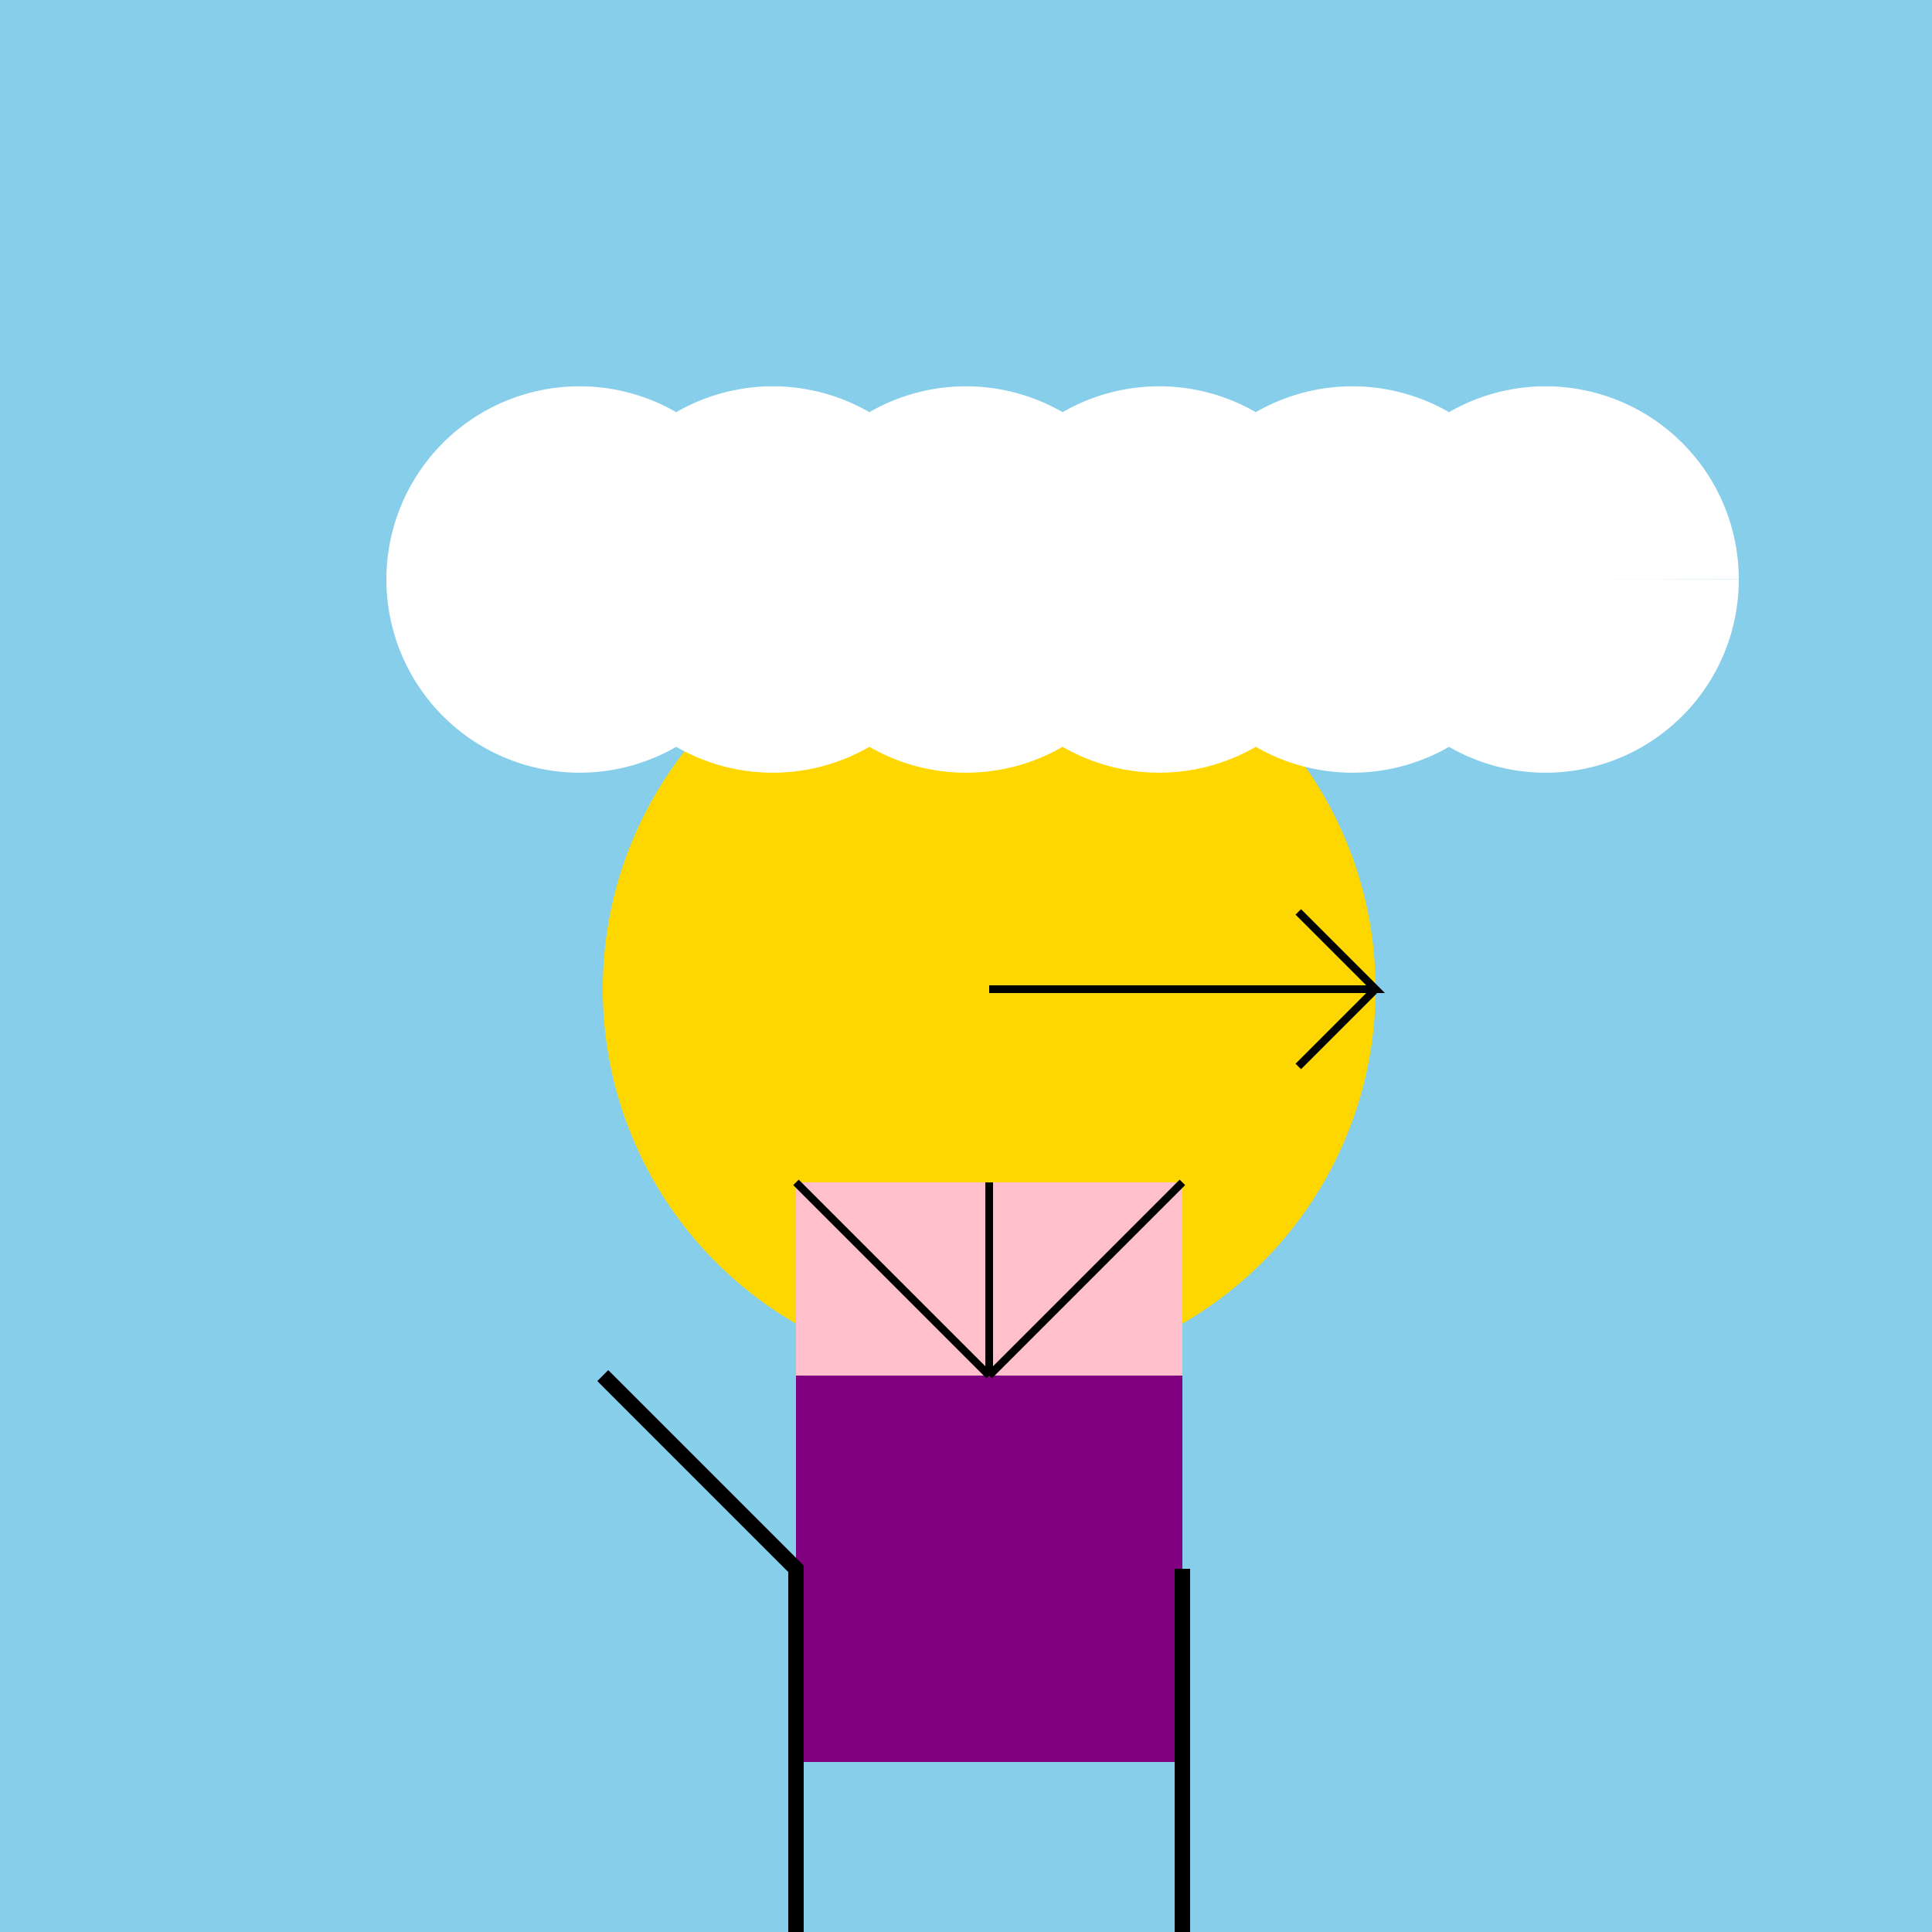
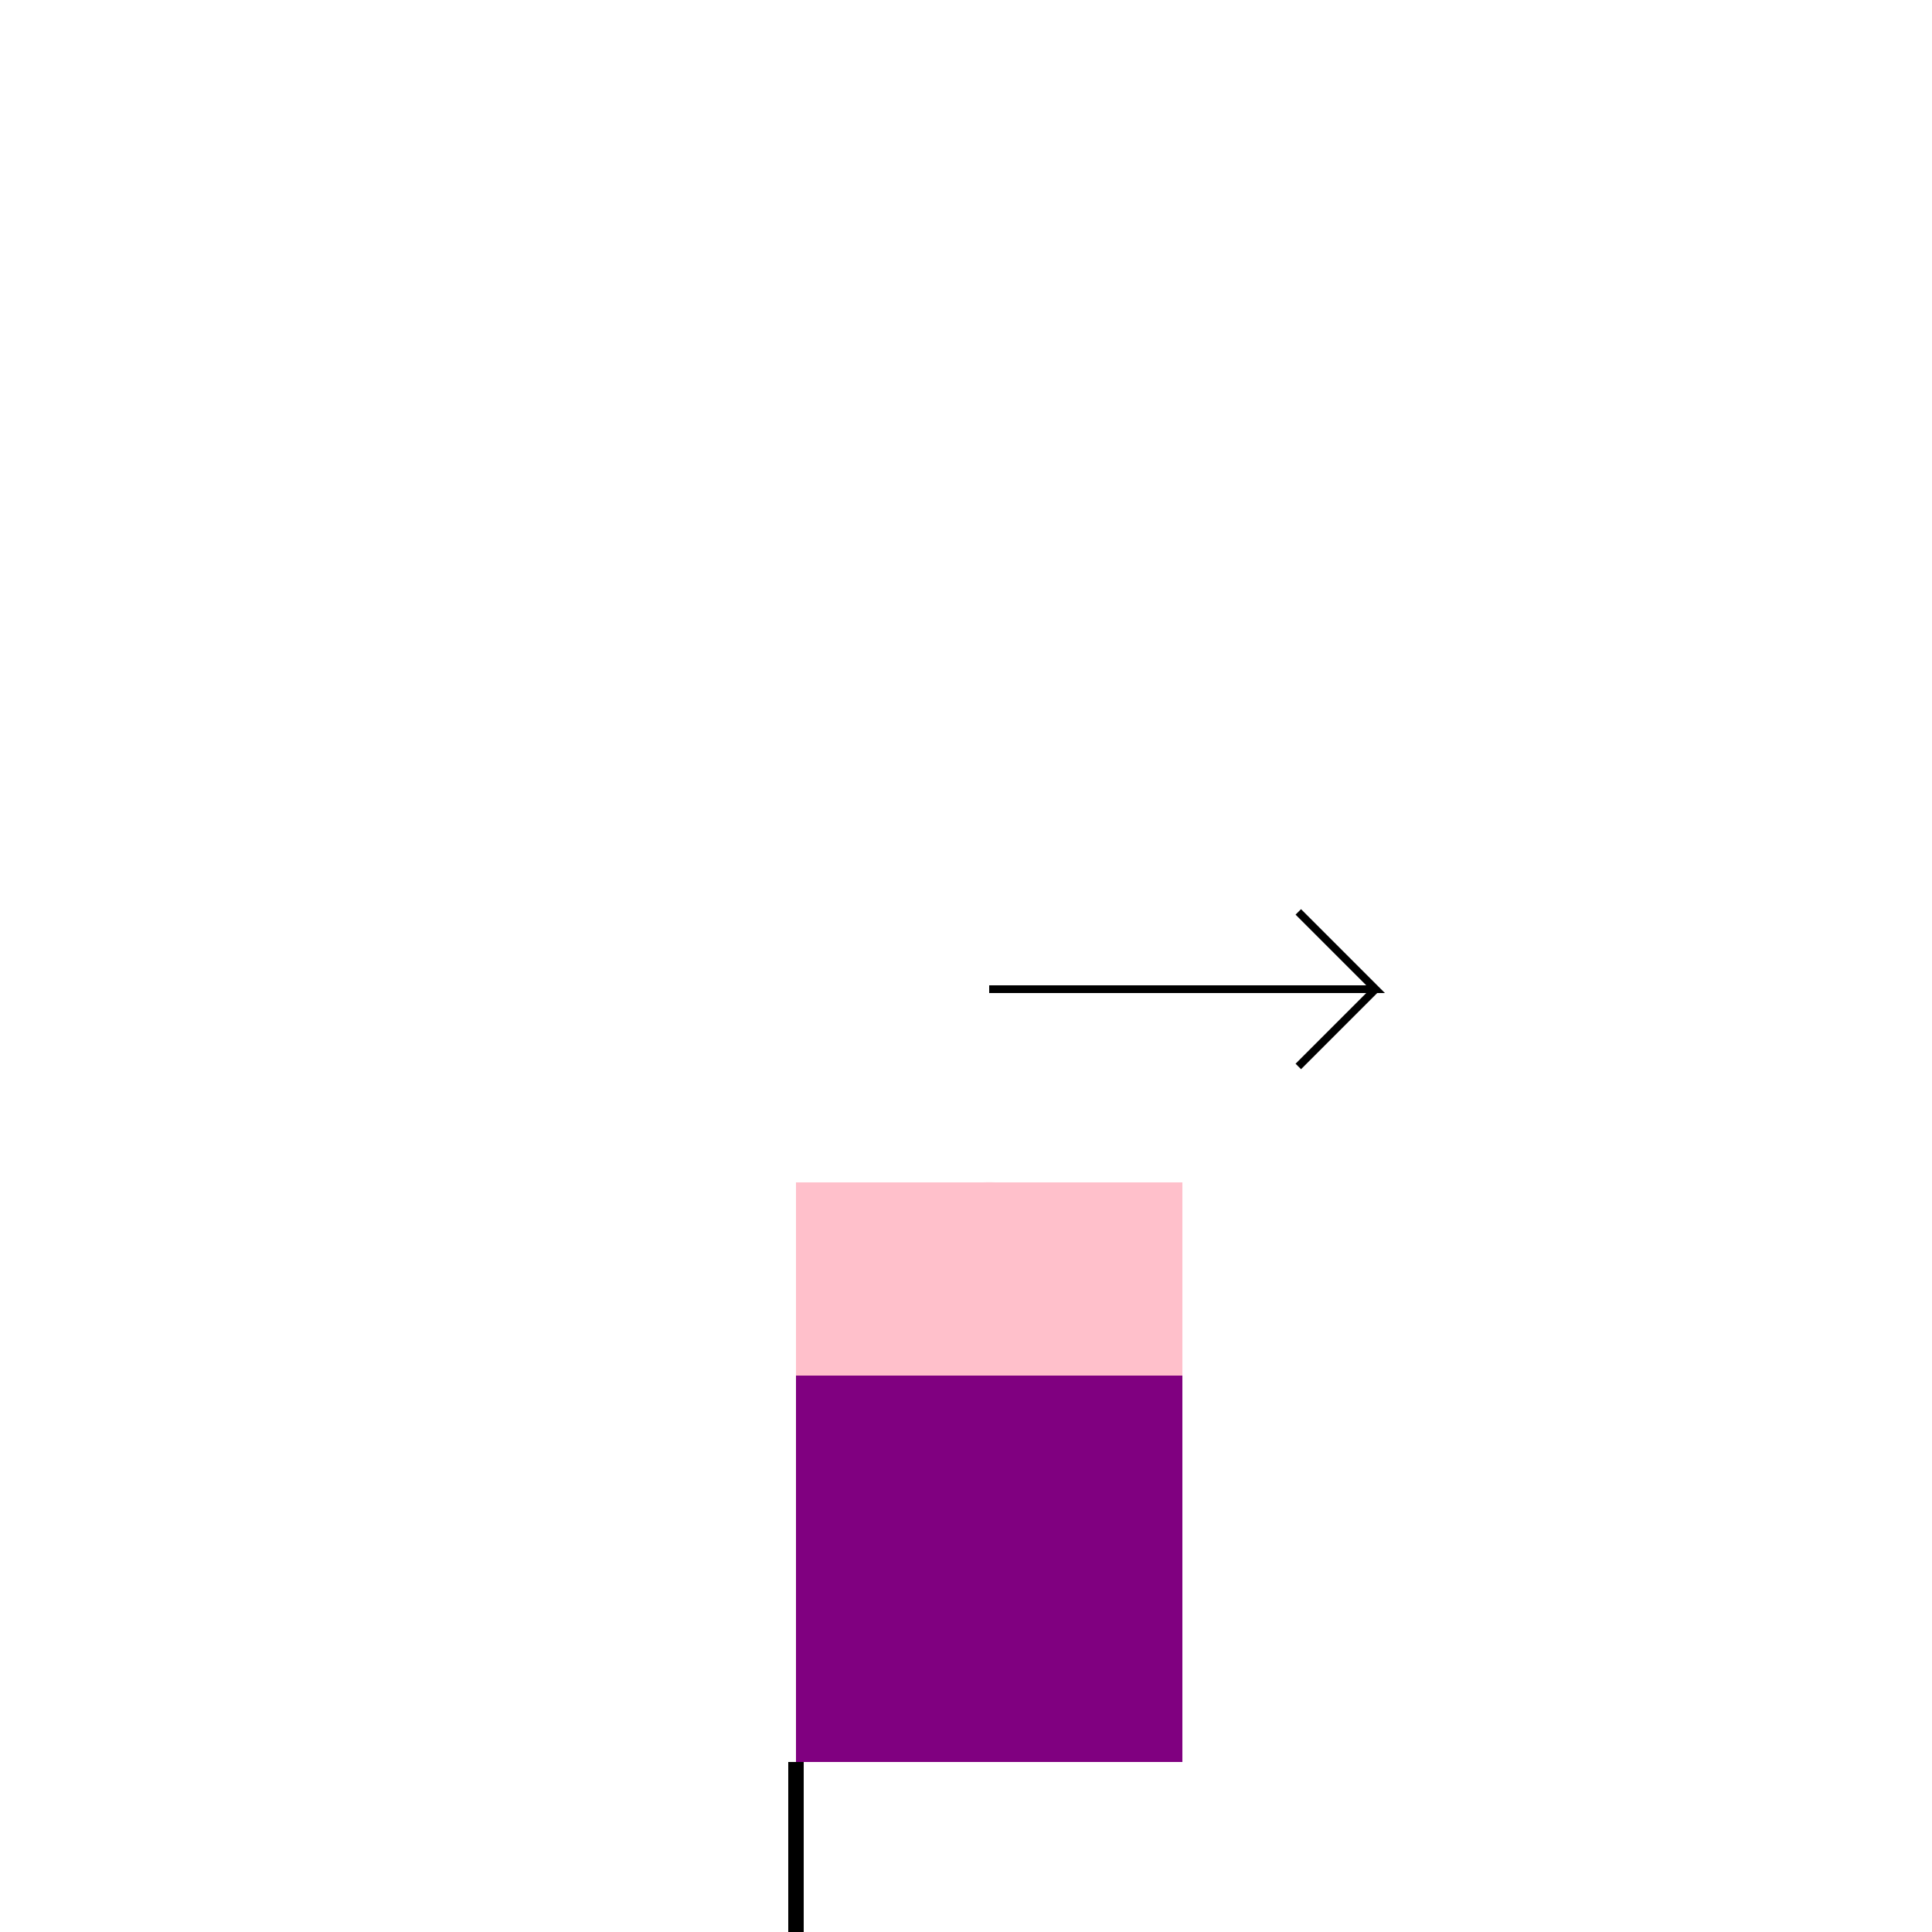
<svg xmlns="http://www.w3.org/2000/svg" width="500" height="500">
  <defs />
  <g>
-     <rect fill="#87CEEB" stroke="none" x="0" y="0" width="512" height="512" />
-     <path fill="#FFD700" stroke="none" paint-order="stroke fill markers" d=" M 356 256 A 100 100 0 1 1 356 255.9" />
    <path fill="#FFFFFF" stroke="none" paint-order="stroke fill markers" d=" M 200 150 A 50 50 0 1 1 200 149.95 L 250 150 A 50 50 0 1 1 250 149.95 L 300 150 A 50 50 0 1 1 300 149.95 L 350 150 A 50 50 0 1 1 350 149.95 L 400 150 A 50 50 0 1 1 400 149.95 L 450 150 A 50 50 0 1 1 450 149.95" />
    <path fill="none" stroke="#000000" paint-order="fill stroke markers" d=" M 256 256 L 356 256 L 336 236 L 356 256 L 336 276 L 356 256" stroke-miterlimit="10" stroke-width="2" stroke-dasharray="" />
    <path fill="#FFC0CB" stroke="none" paint-order="stroke fill markers" d=" M 306 356 A 50 50 0 1 1 306 355.95" />
    <path fill="#FFC0CB" stroke="none" paint-order="stroke fill markers" d=" M 206 306 L 256 306 L 306 306 L 306 356 L 206 356 L 206 306" />
    <path fill="#800080" stroke="none" paint-order="stroke fill markers" d=" M 206 356 L 306 356 L 306 456 L 206 456 L 206 356" />
-     <path fill="none" stroke="#000000" paint-order="fill stroke markers" d=" M 156 356 L 206 406 L 206 456 M 306 406 L 306 456" stroke-miterlimit="10" stroke-width="4" stroke-dasharray="" />
-     <path fill="none" stroke="#000000" paint-order="fill stroke markers" d=" M 206 456 L 206 506 M 306 456 L 306 506" stroke-miterlimit="10" stroke-width="4" stroke-dasharray="" />
-     <path fill="none" stroke="#000000" paint-order="fill stroke markers" d=" M 256 356 L 206 306 M 256 356 L 306 306 M 256 356 L 256 306" stroke-miterlimit="10" stroke-width="2" stroke-dasharray="" />
+     <path fill="none" stroke="#000000" paint-order="fill stroke markers" d=" M 206 456 L 206 506 L 306 506" stroke-miterlimit="10" stroke-width="4" stroke-dasharray="" />
  </g>
</svg>